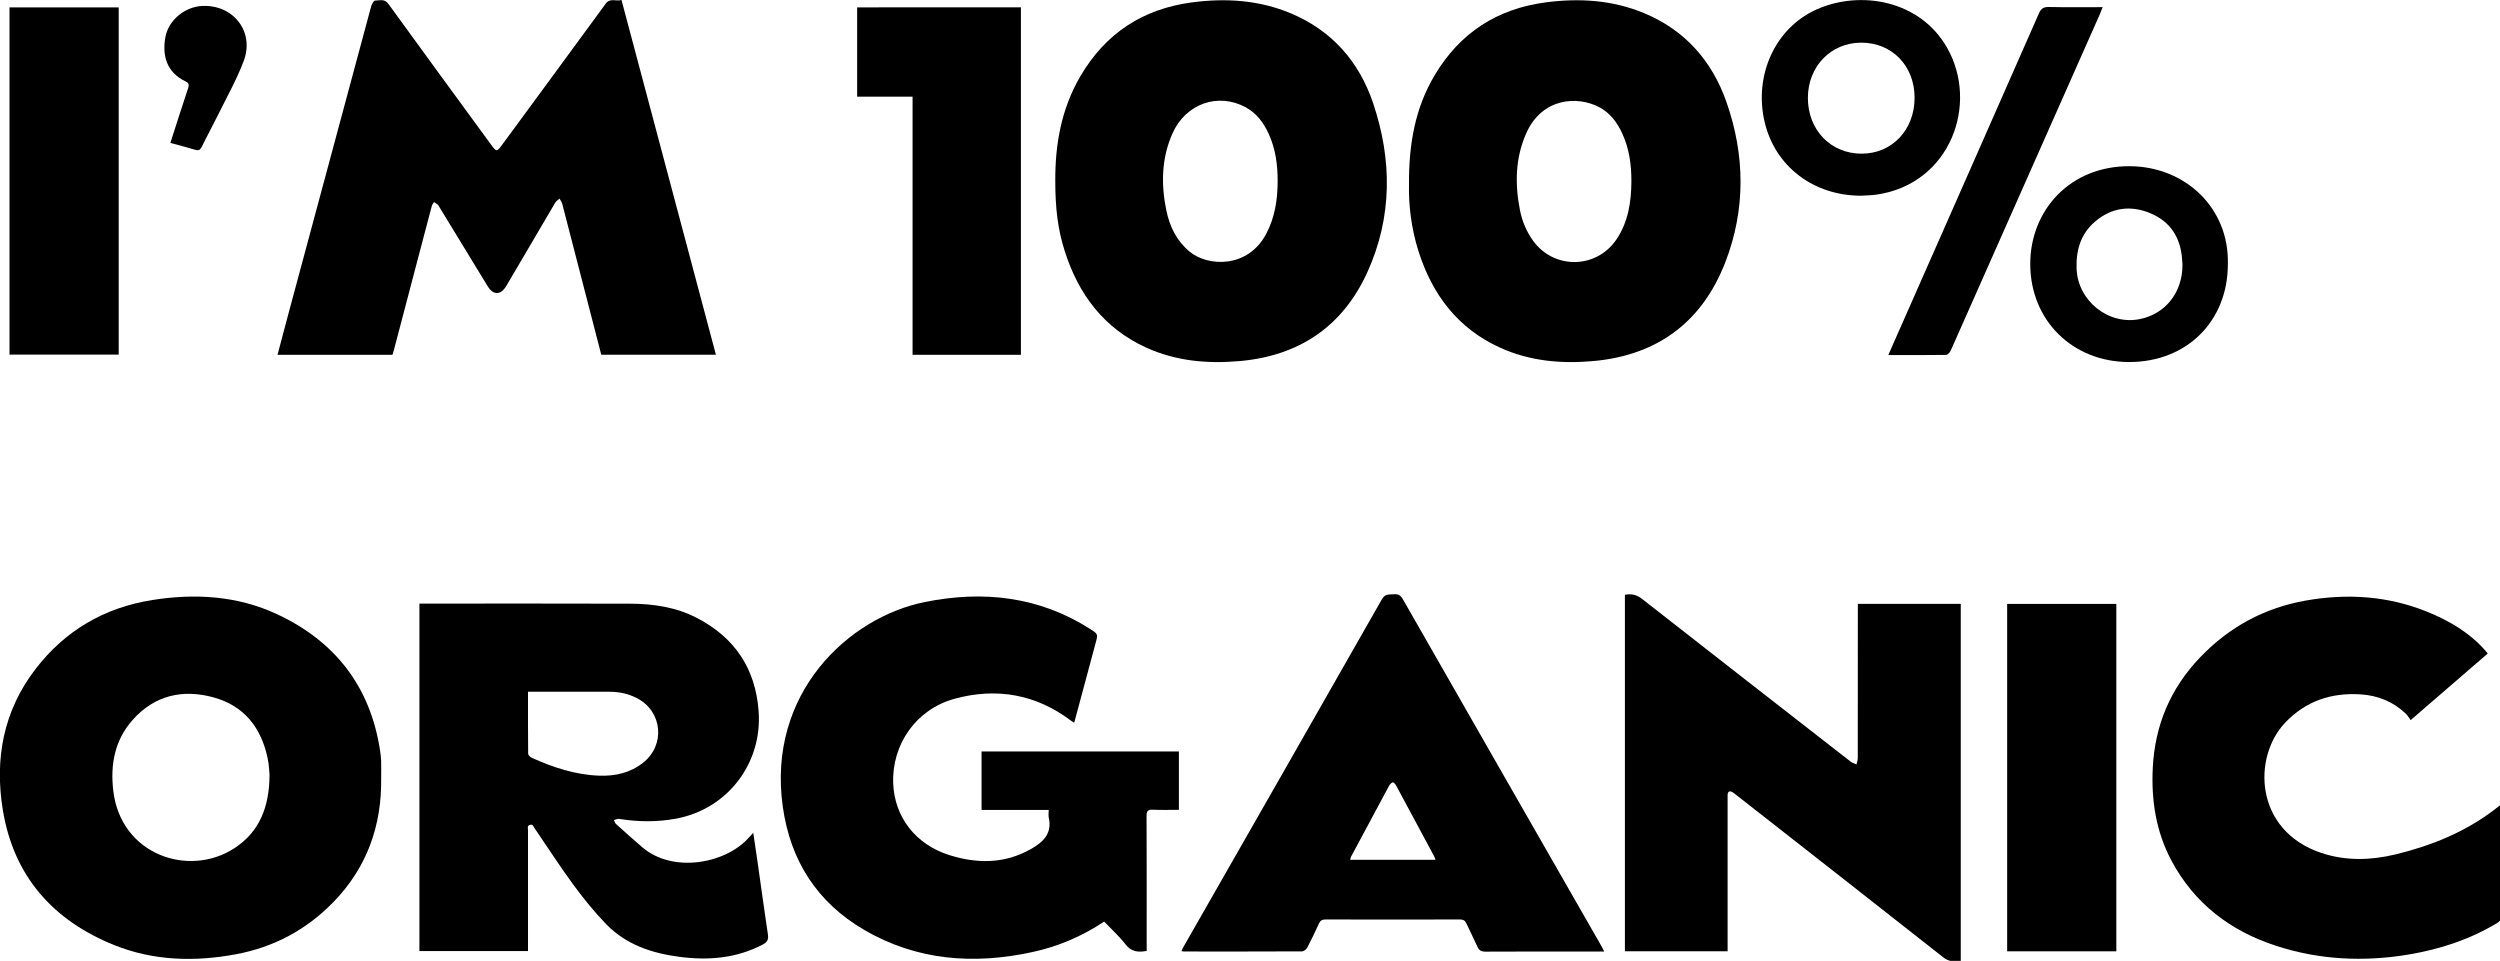
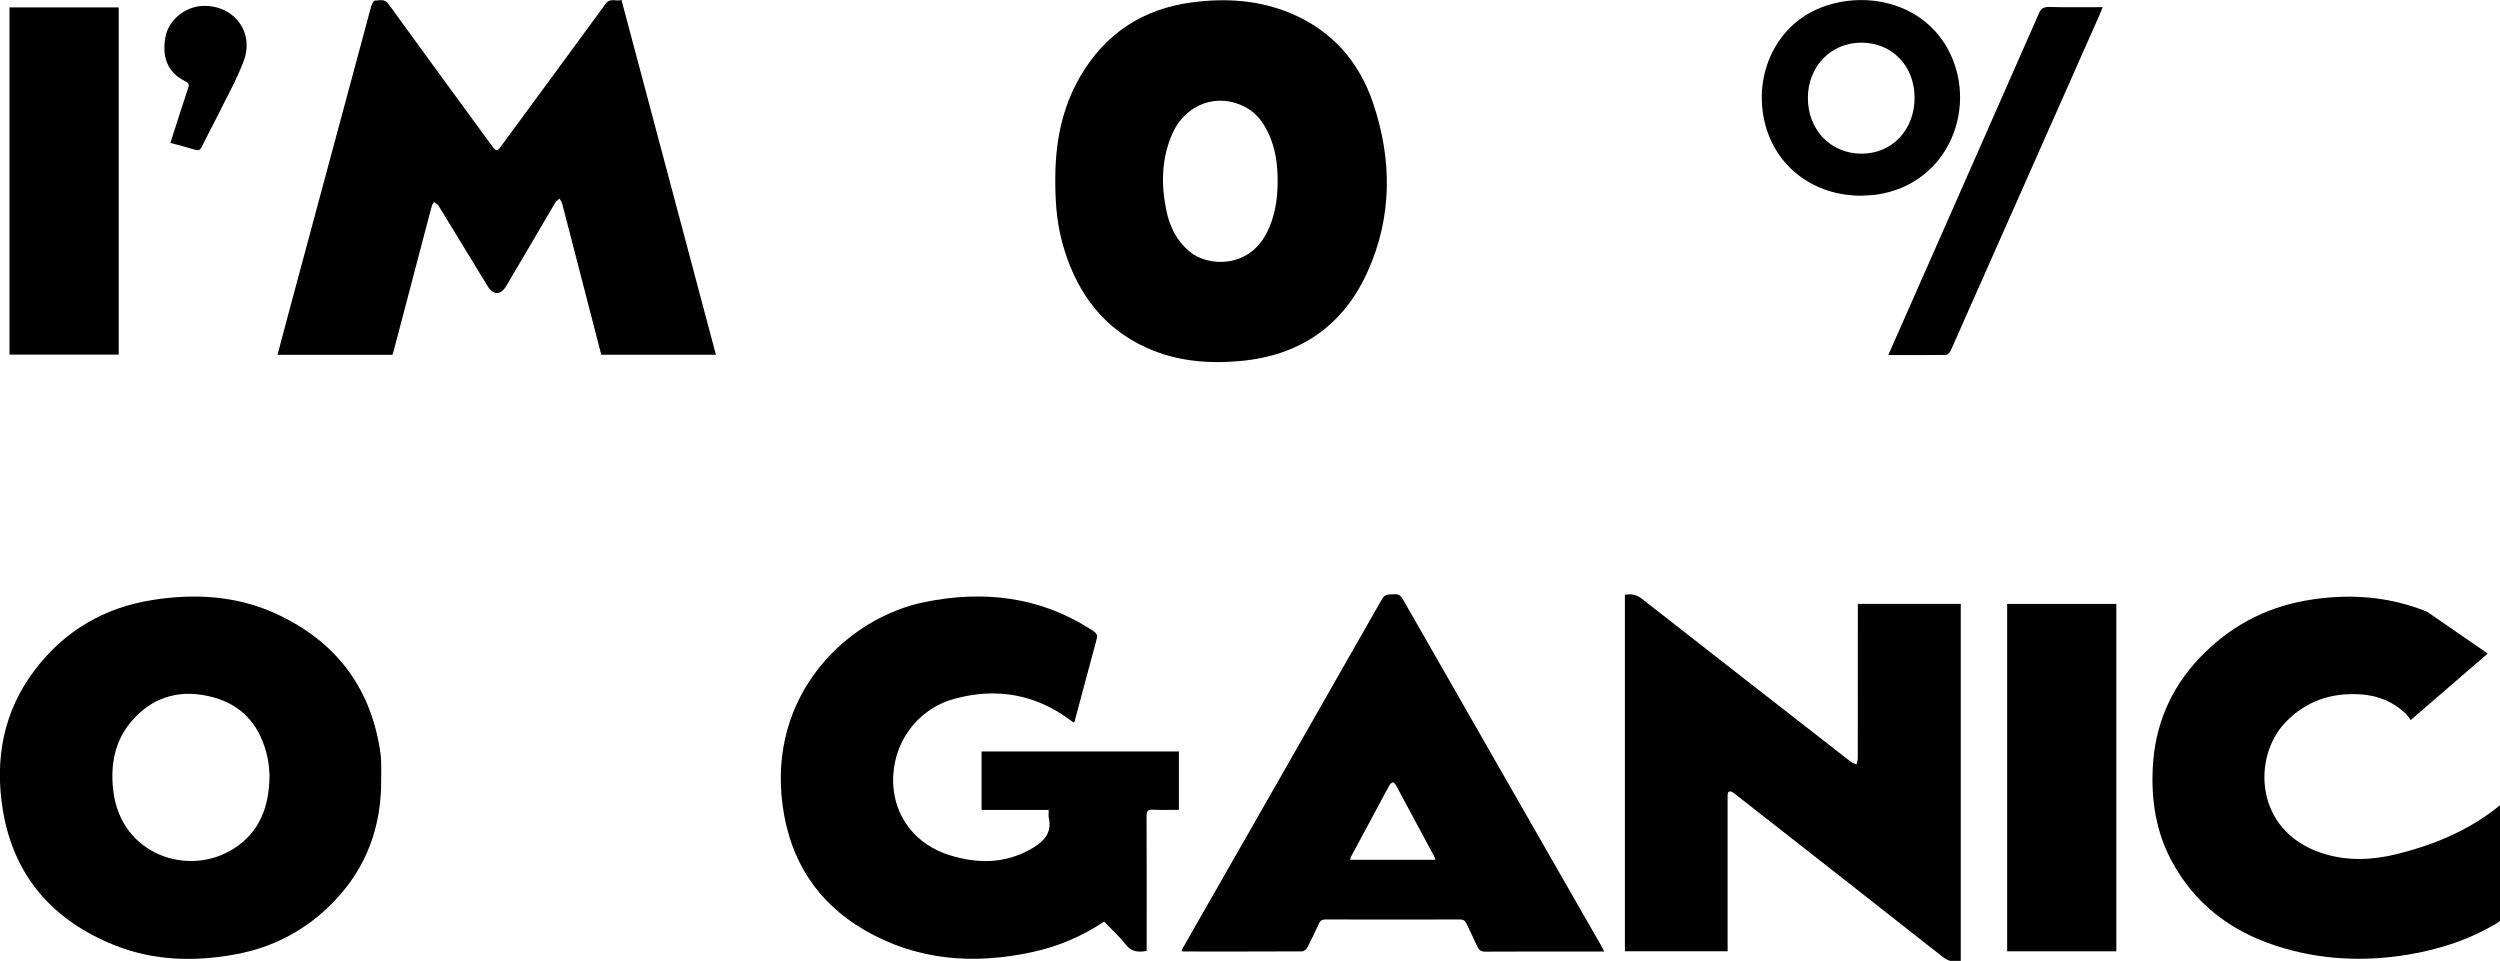
<svg xmlns="http://www.w3.org/2000/svg" width="28.657mm" height="11.014mm" viewBox="0 0 28.657 11.014" version="1.1" id="svg1872">
  <defs id="defs1869" />
  <g id="layer1">
    <g id="g1821" transform="matrix(0.353,0,0,-0.353,1.953,1.638)">
-       <path d="m 0,0 c 0,-0.69 -0.002,-1.352 0.005,-2.012 0.001,-0.047 0.069,-0.113 0.121,-0.135 0.697,-0.314 1.416,-0.551 2.187,-0.579 0.521,-0.018 1.007,0.091 1.426,0.422 0.726,0.575 0.629,1.655 -0.188,2.088 C 3.273,-0.068 2.973,-0.003 2.66,-0.001 2.048,0.002 1.435,0 0.823,0 Z m -3.526,2.862 h 0.197 c 2.212,0 4.423,0.005 6.634,-0.003 C 4.06,2.857 4.8,2.751 5.48,2.398 6.71,1.762 7.388,0.758 7.489,-0.636 7.612,-2.336 6.468,-3.822 4.789,-4.125 4.198,-4.231 3.607,-4.229 3.016,-4.138 2.985,-4.133 2.953,-4.124 2.924,-4.129 2.879,-4.136 2.836,-4.153 2.792,-4.167 2.812,-4.208 2.821,-4.261 2.852,-4.289 3.137,-4.546 3.421,-4.803 3.713,-5.052 4.72,-5.911 6.438,-5.574 7.176,-4.731 7.212,-4.69 7.25,-4.652 7.315,-4.582 7.368,-4.943 7.417,-5.27 7.464,-5.597 7.572,-6.355 7.675,-7.114 7.789,-7.872 7.812,-8.032 7.787,-8.123 7.627,-8.207 6.77,-8.658 5.862,-8.732 4.92,-8.609 4.021,-8.493 3.188,-8.214 2.543,-7.552 2.157,-7.154 1.805,-6.719 1.476,-6.271 1.033,-5.668 0.627,-5.037 0.205,-4.419 0.181,-4.383 0.16,-4.328 0.127,-4.319 0.091,-4.31 0.023,-4.331 0.006,-4.36 -0.016,-4.397 0,-4.456 0,-4.506 v -3.68 -0.236 h -3.526 z" style="fill:#000000;fill-opacity:1;fill-rule:nonzero;stroke:none" id="path1238" transform="translate(11.613,-17.822)" />
      <path d="M 0,0 C -0.011,0.107 -0.016,0.32 -0.059,0.524 -0.265,1.518 -0.814,2.235 -1.812,2.511 -2.82,2.788 -3.732,2.584 -4.447,1.778 -5.032,1.119 -5.175,0.323 -5.073,-0.528 -4.825,-2.605 -2.619,-3.344 -1.145,-2.388 -0.328,-1.857 -0.005,-1.053 0,0 M 3.625,-0.106 C 3.647,-1.654 3.164,-3.011 2.077,-4.131 1.202,-5.033 0.142,-5.599 -1.092,-5.829 c -1.34,-0.25 -2.672,-0.214 -3.944,0.295 -1.995,0.799 -3.273,2.24 -3.625,4.39 -0.269,1.651 0.014,3.209 1.055,4.568 0.961,1.255 2.236,2.002 3.798,2.25 1.391,0.221 2.762,0.14 4.05,-0.459 C 2.115,4.341 3.26,2.885 3.584,0.819 3.604,0.697 3.619,0.573 3.624,0.45 3.63,0.265 3.625,0.079 3.625,-0.106" style="fill:#000000;fill-opacity:1;fill-rule:nonzero;stroke:none" id="path1242" transform="translate(3.22,-20.518)" />
      <path d="M 0,0 H -2.181 V 1.899 H 4.227 V 0.004 C 3.939,0.004 3.657,-0.005 3.375,0.008 3.218,0.014 3.177,-0.038 3.177,-0.19 3.183,-1.579 3.181,-2.967 3.181,-4.354 V -4.578 C 2.904,-4.627 2.685,-4.61 2.498,-4.369 2.292,-4.103 2.037,-3.874 1.8,-3.625 1.074,-4.109 0.299,-4.435 -0.527,-4.614 c -1.902,-0.414 -3.751,-0.279 -5.459,0.716 -1.532,0.891 -2.405,2.246 -2.651,4.014 -0.51,3.662 2.122,6.135 4.618,6.637 1.888,0.38 3.707,0.183 5.37,-0.88 C 1.603,5.712 1.6,5.707 1.524,5.424 1.302,4.594 1.079,3.765 0.856,2.936 0.849,2.907 0.839,2.879 0.825,2.832 0.79,2.854 0.766,2.867 0.744,2.884 -0.404,3.758 -1.693,3.985 -3.063,3.609 -4.311,3.266 -5.099,2.121 -5.05,0.861 c 0.042,-1.088 0.723,-1.979 1.82,-2.326 0.898,-0.283 1.792,-0.289 2.64,0.189 0.394,0.222 0.71,0.499 0.592,1.023 C -0.014,-0.178 0,-0.096 0,0" style="fill:#000000;fill-opacity:1;fill-rule:nonzero;stroke:none" id="path1246" transform="translate(28.522,-21.661)" />
      <path d="m 0,0 h -3.732 c 0.124,0.466 0.243,0.919 0.364,1.371 0.891,3.316 1.783,6.631 2.677,9.945 0.02,0.072 0.082,0.186 0.125,0.187 0.147,10e-4 0.305,0.071 0.434,-0.106 1.099,-1.519 2.209,-3.031 3.315,-4.545 0.201,-0.276 0.2,-0.276 0.401,-0.001 1.114,1.516 2.23,3.031 3.34,4.55 0.15,0.205 0.339,0.063 0.514,0.123 C 8.462,7.676 9.481,3.848 10.504,0.003 H 6.781 C 6.606,0.678 6.431,1.357 6.255,2.038 6.008,2.994 5.763,3.951 5.513,4.906 5.498,4.966 5.455,5.018 5.425,5.073 5.378,5.03 5.318,4.995 5.287,4.942 4.755,4.043 4.227,3.141 3.698,2.239 3.518,1.934 3.275,1.928 3.093,2.227 2.571,3.083 2.049,3.938 1.527,4.794 1.511,4.82 1.5,4.852 1.477,4.871 1.439,4.904 1.394,4.931 1.352,4.96 1.327,4.92 1.292,4.883 1.28,4.84 1.176,4.458 1.078,4.075 0.977,3.693 0.667,2.511 0.356,1.328 0.045,0.146 0.033,0.098 0.016,0.051 0,0" style="fill:#000000;fill-opacity:1;fill-rule:nonzero;stroke:none" id="path1250" transform="translate(7.211,-6.882)" />
      <path d="m 0,0 h 3.342 v -11.593 c -0.204,-0.033 -0.383,-0.03 -0.568,0.115 -2.237,1.763 -4.482,3.517 -6.724,5.274 -0.039,0.03 -0.077,0.063 -0.119,0.088 -0.096,0.055 -0.153,0.027 -0.16,-0.085 -0.003,-0.05 0,-0.1 0,-0.15 v -4.702 -0.227 H -7.564 V 0.294 c 0.21,0.043 0.382,0.005 0.561,-0.136 2.252,-1.764 4.51,-3.522 6.767,-5.279 0.055,-0.042 0.127,-0.063 0.191,-0.093 0.015,0.068 0.043,0.137 0.043,0.205 C 0,-3.416 0,-1.824 0,-0.231 Z" style="fill:#000000;fill-opacity:1;fill-rule:nonzero;stroke:none" id="path1254" transform="translate(54.796,-14.969)" />
      <path d="M 0,0 C 0.002,0.537 -0.067,1.061 -0.294,1.554 -0.458,1.909 -0.683,2.215 -1.035,2.407 -1.934,2.896 -2.987,2.526 -3.416,1.559 -3.774,0.75 -3.79,-0.096 -3.613,-0.949 c 0.109,-0.521 0.335,-0.982 0.753,-1.329 0.586,-0.489 1.889,-0.555 2.488,0.576 C -0.089,-1.168 -0.002,-0.594 0,0 m -7.221,0.012 c -0.007,1.2 0.199,2.351 0.813,3.402 0.817,1.396 2.032,2.193 3.636,2.402 C -1.674,5.96 -0.595,5.889 0.433,5.457 1.76,4.899 2.642,3.895 3.097,2.552 3.722,0.706 3.726,-1.157 2.913,-2.947 2.116,-4.702 0.707,-5.659 -1.223,-5.832 c -1.051,-0.094 -2.08,-0.004 -3.048,0.438 -1.371,0.626 -2.197,1.727 -2.644,3.136 -0.223,0.703 -0.305,1.374 -0.306,2.27" style="fill:#000000;fill-opacity:1;fill-rule:nonzero;stroke:none" id="path1258" transform="translate(35.956,-1.252)" />
-       <path d="M 0,0 C 0.002,0.537 -0.068,1.061 -0.294,1.554 -0.459,1.916 -0.689,2.227 -1.05,2.417 -1.743,2.78 -2.898,2.733 -3.417,1.562 c -0.354,-0.803 -0.369,-1.641 -0.202,-2.49 0.071,-0.361 0.21,-0.696 0.428,-0.997 0.681,-0.941 2.062,-0.916 2.71,0.051 0.38,0.567 0.475,1.21 0.481,1.874 m -7.222,-0.1 c -0.009,1.325 0.203,2.494 0.836,3.556 0.816,1.368 2.022,2.153 3.603,2.361 C -1.691,5.961 -0.618,5.894 0.406,5.47 1.736,4.92 2.618,3.92 3.087,2.58 3.692,0.854 3.713,-0.903 3.053,-2.613 2.304,-4.552 0.859,-5.64 -1.232,-5.83 -2.277,-5.925 -3.3,-5.833 -4.263,-5.396 c -1.373,0.623 -2.202,1.722 -2.65,3.13 -0.233,0.737 -0.324,1.497 -0.309,2.166" style="fill:#000000;fill-opacity:1;fill-rule:nonzero;stroke:none" id="path1262" transform="translate(47.443,-1.254)" />
-       <path d="m 0,0 c -0.823,-0.711 -1.643,-1.419 -2.502,-2.161 -0.052,0.069 -0.095,0.146 -0.155,0.205 -0.41,0.394 -0.91,0.595 -1.47,0.63 -0.951,0.061 -1.779,-0.213 -2.45,-0.918 -1.064,-1.119 -1.006,-3.5 1.171,-4.23 0.802,-0.268 1.621,-0.242 2.435,-0.043 1.152,0.282 2.234,0.721 3.186,1.445 0.064,0.048 0.126,0.099 0.189,0.148 0.004,0.003 0.012,0.001 0.033,0.001 0.003,-0.046 0.007,-0.092 0.007,-0.138 0,-1.146 -0.002,-2.293 0.003,-3.439 0.001,-0.121 -0.038,-0.188 -0.14,-0.25 -0.891,-0.538 -1.864,-0.855 -2.883,-1.025 -1.456,-0.243 -2.902,-0.172 -4.309,0.288 -1.481,0.485 -2.65,1.377 -3.39,2.771 -0.497,0.937 -0.653,1.949 -0.602,3 0.067,1.384 0.573,2.582 1.532,3.587 0.945,0.99 2.091,1.612 3.437,1.85 1.342,0.236 2.662,0.153 3.937,-0.362 C -1.252,1.068 -0.594,0.683 -0.074,0.093 -0.05,0.065 -0.028,0.036 0,0" style="fill:#000000;fill-opacity:1;fill-rule:nonzero;stroke:none" id="path1266" transform="translate(75.25,-16.582)" />
+       <path d="m 0,0 c -0.823,-0.711 -1.643,-1.419 -2.502,-2.161 -0.052,0.069 -0.095,0.146 -0.155,0.205 -0.41,0.394 -0.91,0.595 -1.47,0.63 -0.951,0.061 -1.779,-0.213 -2.45,-0.918 -1.064,-1.119 -1.006,-3.5 1.171,-4.23 0.802,-0.268 1.621,-0.242 2.435,-0.043 1.152,0.282 2.234,0.721 3.186,1.445 0.064,0.048 0.126,0.099 0.189,0.148 0.004,0.003 0.012,0.001 0.033,0.001 0.003,-0.046 0.007,-0.092 0.007,-0.138 0,-1.146 -0.002,-2.293 0.003,-3.439 0.001,-0.121 -0.038,-0.188 -0.14,-0.25 -0.891,-0.538 -1.864,-0.855 -2.883,-1.025 -1.456,-0.243 -2.902,-0.172 -4.309,0.288 -1.481,0.485 -2.65,1.377 -3.39,2.771 -0.497,0.937 -0.653,1.949 -0.602,3 0.067,1.384 0.573,2.582 1.532,3.587 0.945,0.99 2.091,1.612 3.437,1.85 1.342,0.236 2.662,0.153 3.937,-0.362 " style="fill:#000000;fill-opacity:1;fill-rule:nonzero;stroke:none" id="path1266" transform="translate(75.25,-16.582)" />
      <path d="M 0,0 C -0.017,0.045 -0.026,0.08 -0.043,0.11 -0.454,0.879 -0.865,1.646 -1.28,2.413 -1.303,2.457 -1.363,2.522 -1.387,2.516 -1.436,2.5 -1.484,2.45 -1.51,2.401 -1.921,1.641 -2.33,0.878 -2.737,0.114 -2.755,0.081 -2.761,0.041 -2.774,0 Z M 5.479,-2.978 H 5.294 c -1.226,0 -2.452,0.003 -3.679,-0.004 -0.143,0 -0.208,0.05 -0.261,0.172 -0.11,0.248 -0.236,0.49 -0.349,0.737 -0.044,0.095 -0.098,0.136 -0.211,0.136 -1.455,-0.004 -2.91,-0.004 -4.366,0 -0.108,0 -0.168,-0.032 -0.214,-0.131 -0.12,-0.264 -0.244,-0.527 -0.38,-0.784 -0.03,-0.056 -0.112,-0.121 -0.171,-0.121 -1.282,-0.006 -2.564,-0.005 -3.846,-0.004 -0.018,0 -0.035,0.006 -0.067,0.012 0.02,0.043 0.032,0.081 0.052,0.116 2.155,3.771 4.311,7.54 6.459,11.315 0.105,0.184 0.242,0.143 0.389,0.157 0.14,0.013 0.217,-0.035 0.29,-0.163 2.141,-3.748 4.288,-7.493 6.433,-11.238 0.033,-0.057 0.062,-0.117 0.106,-0.2" style="fill:#000000;fill-opacity:1;fill-rule:nonzero;stroke:none" id="path1270" transform="translate(41.083,-23.28)" />
-       <path d="m 0,0 h -3.518 v 8.383 h -1.8 v 2.9 H 0 Z" style="fill:#000000;fill-opacity:1;fill-rule:nonzero;stroke:none" id="path1274" transform="translate(27.619,-6.882)" />
      <path d="m 869.542,62.047 h 3.546 V 50.773 h -3.546 z" style="fill:#000000;fill-opacity:1;fill-rule:nonzero;stroke:none" id="path1276" transform="translate(-874.766,-57.648)" />
      <path d="m 937.956,31.397 h -3.545 v 11.281 h 3.545 z" style="fill:#000000;fill-opacity:1;fill-rule:nonzero;stroke:none" id="path1278" transform="translate(-874.766,-57.648)" />
-       <path d="M 0,0 C -0.005,0.071 -0.009,0.126 -0.013,0.182 -0.064,0.879 -0.394,1.397 -1.04,1.667 -1.683,1.936 -2.306,1.854 -2.843,1.393 -3.307,0.994 -3.461,0.463 -3.438,-0.14 -3.397,-1.177 -2.407,-1.973 -1.388,-1.77 -0.546,-1.603 0.005,-0.894 0,0 m 1.474,0.018 c 0,-1.859 -1.335,-3.183 -3.208,-3.182 -1.838,0.002 -3.205,1.353 -3.209,3.178 -0.004,1.749 1.297,3.206 3.258,3.181 C 0.081,3.174 1.518,1.852 1.474,0.018" style="fill:#000000;fill-opacity:1;fill-rule:nonzero;stroke:none" id="path1282" transform="translate(65.338,-3.952)" />
      <path d="M 0,0 C 0.987,0 1.72,0.776 1.718,1.82 1.716,2.853 0.986,3.605 -0.013,3.605 -0.999,3.605 -1.744,2.836 -1.747,1.814 -1.749,0.771 -1.006,-0.001 0,0 m -0.032,-1.365 c -1.539,0.006 -2.779,0.953 -3.118,2.387 -0.362,1.53 0.348,3.079 1.711,3.673 C -0.021,5.314 1.9,4.978 2.774,3.439 3.819,1.6 2.87,-0.984 0.486,-1.329 0.315,-1.354 0.141,-1.354 -0.032,-1.365" style="fill:#000000;fill-opacity:1;fill-rule:nonzero;stroke:none" id="path1286" transform="translate(54.921,-0.35)" />
      <path d="m 0,0 c 0.237,0.536 0.459,1.038 0.68,1.54 1.405,3.184 2.81,6.366 4.21,9.551 0.069,0.158 0.149,0.216 0.324,0.212 C 5.789,11.29 6.365,11.298 6.961,11.298 6.921,11.196 6.89,11.111 6.853,11.028 5.246,7.4 3.64,3.773 2.029,0.147 2.002,0.087 1.927,0.007 1.873,0.006 1.261,-0.004 0.648,0 0,0" style="fill:#000000;fill-opacity:1;fill-rule:nonzero;stroke:none" id="path1290" transform="translate(55.784,-6.89)" />
      <path d="M 0,0 C 0.194,0.602 0.379,1.189 0.575,1.773 0.614,1.89 0.603,1.943 0.487,2 -0.138,2.304 -0.266,2.849 -0.162,3.433 -0.062,3.991 0.477,4.423 1.039,4.447 2.046,4.491 2.735,3.613 2.384,2.668 2.159,2.063 1.835,1.495 1.55,0.914 1.378,0.564 1.19,0.224 1.02,-0.126 0.968,-0.231 0.915,-0.257 0.805,-0.224 0.541,-0.144 0.273,-0.075 0,0" style="fill:#000000;fill-opacity:1;fill-rule:nonzero;stroke:none" id="path1294" />
    </g>
  </g>
</svg>